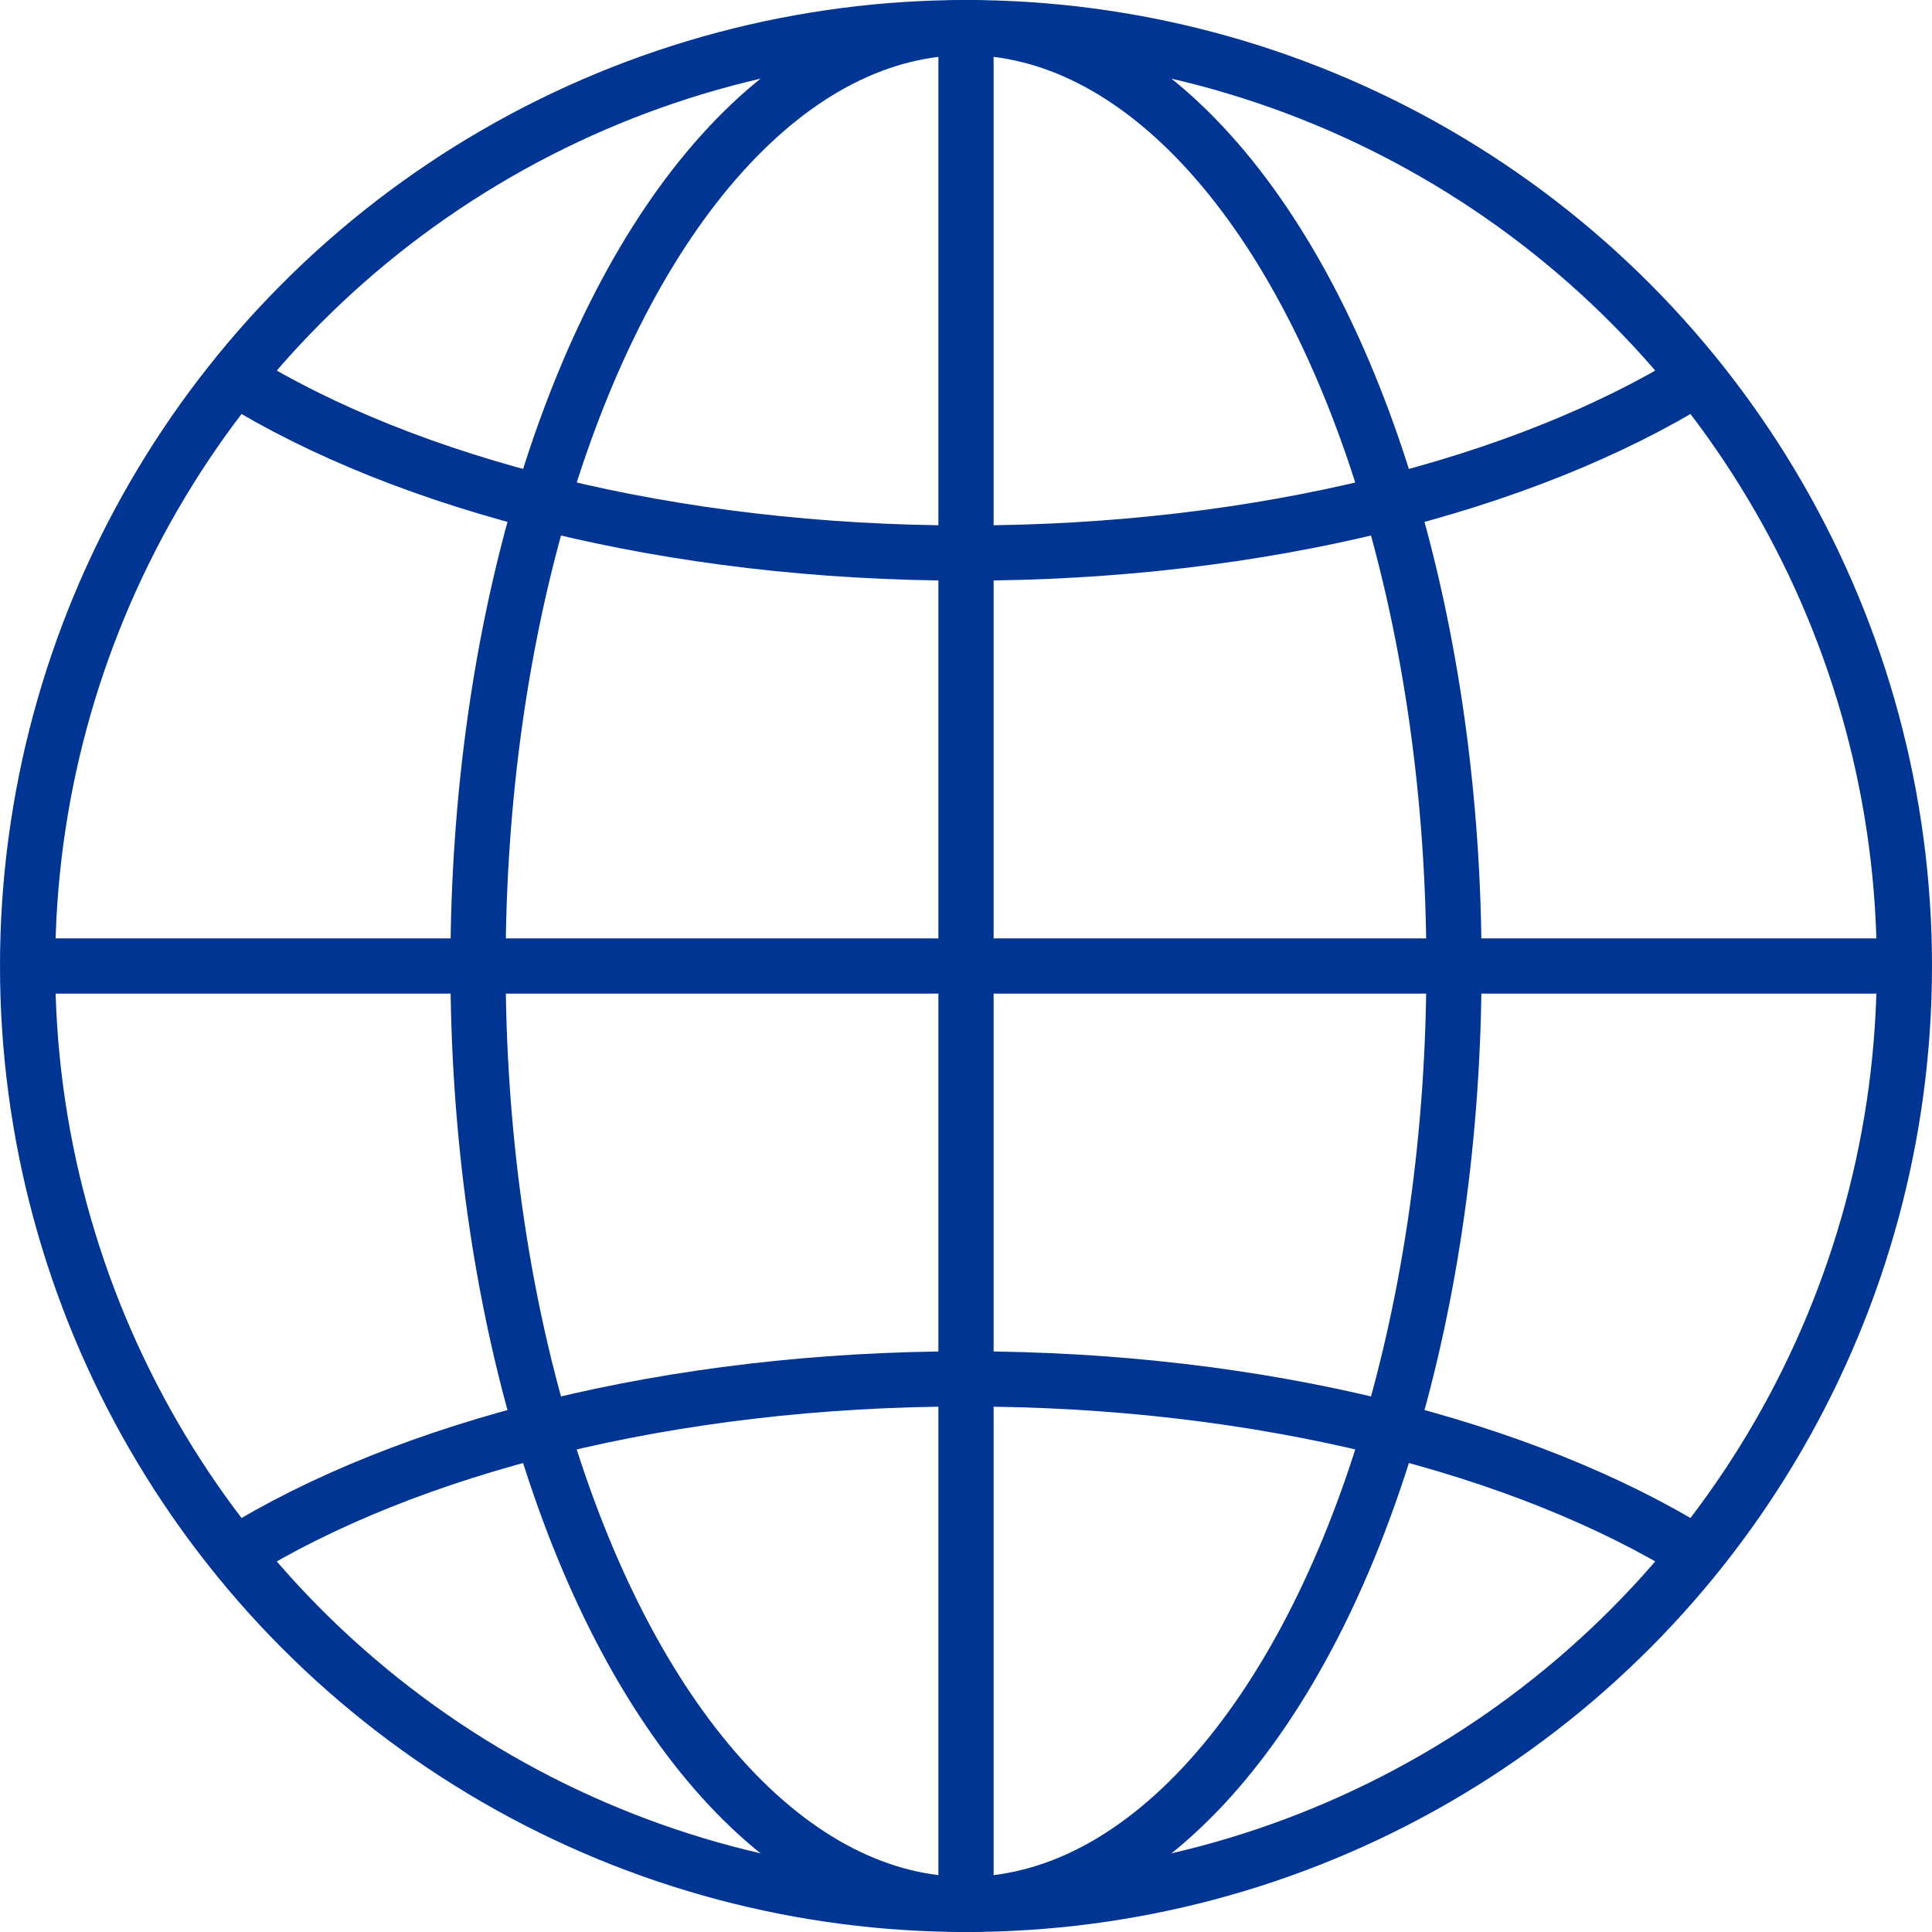
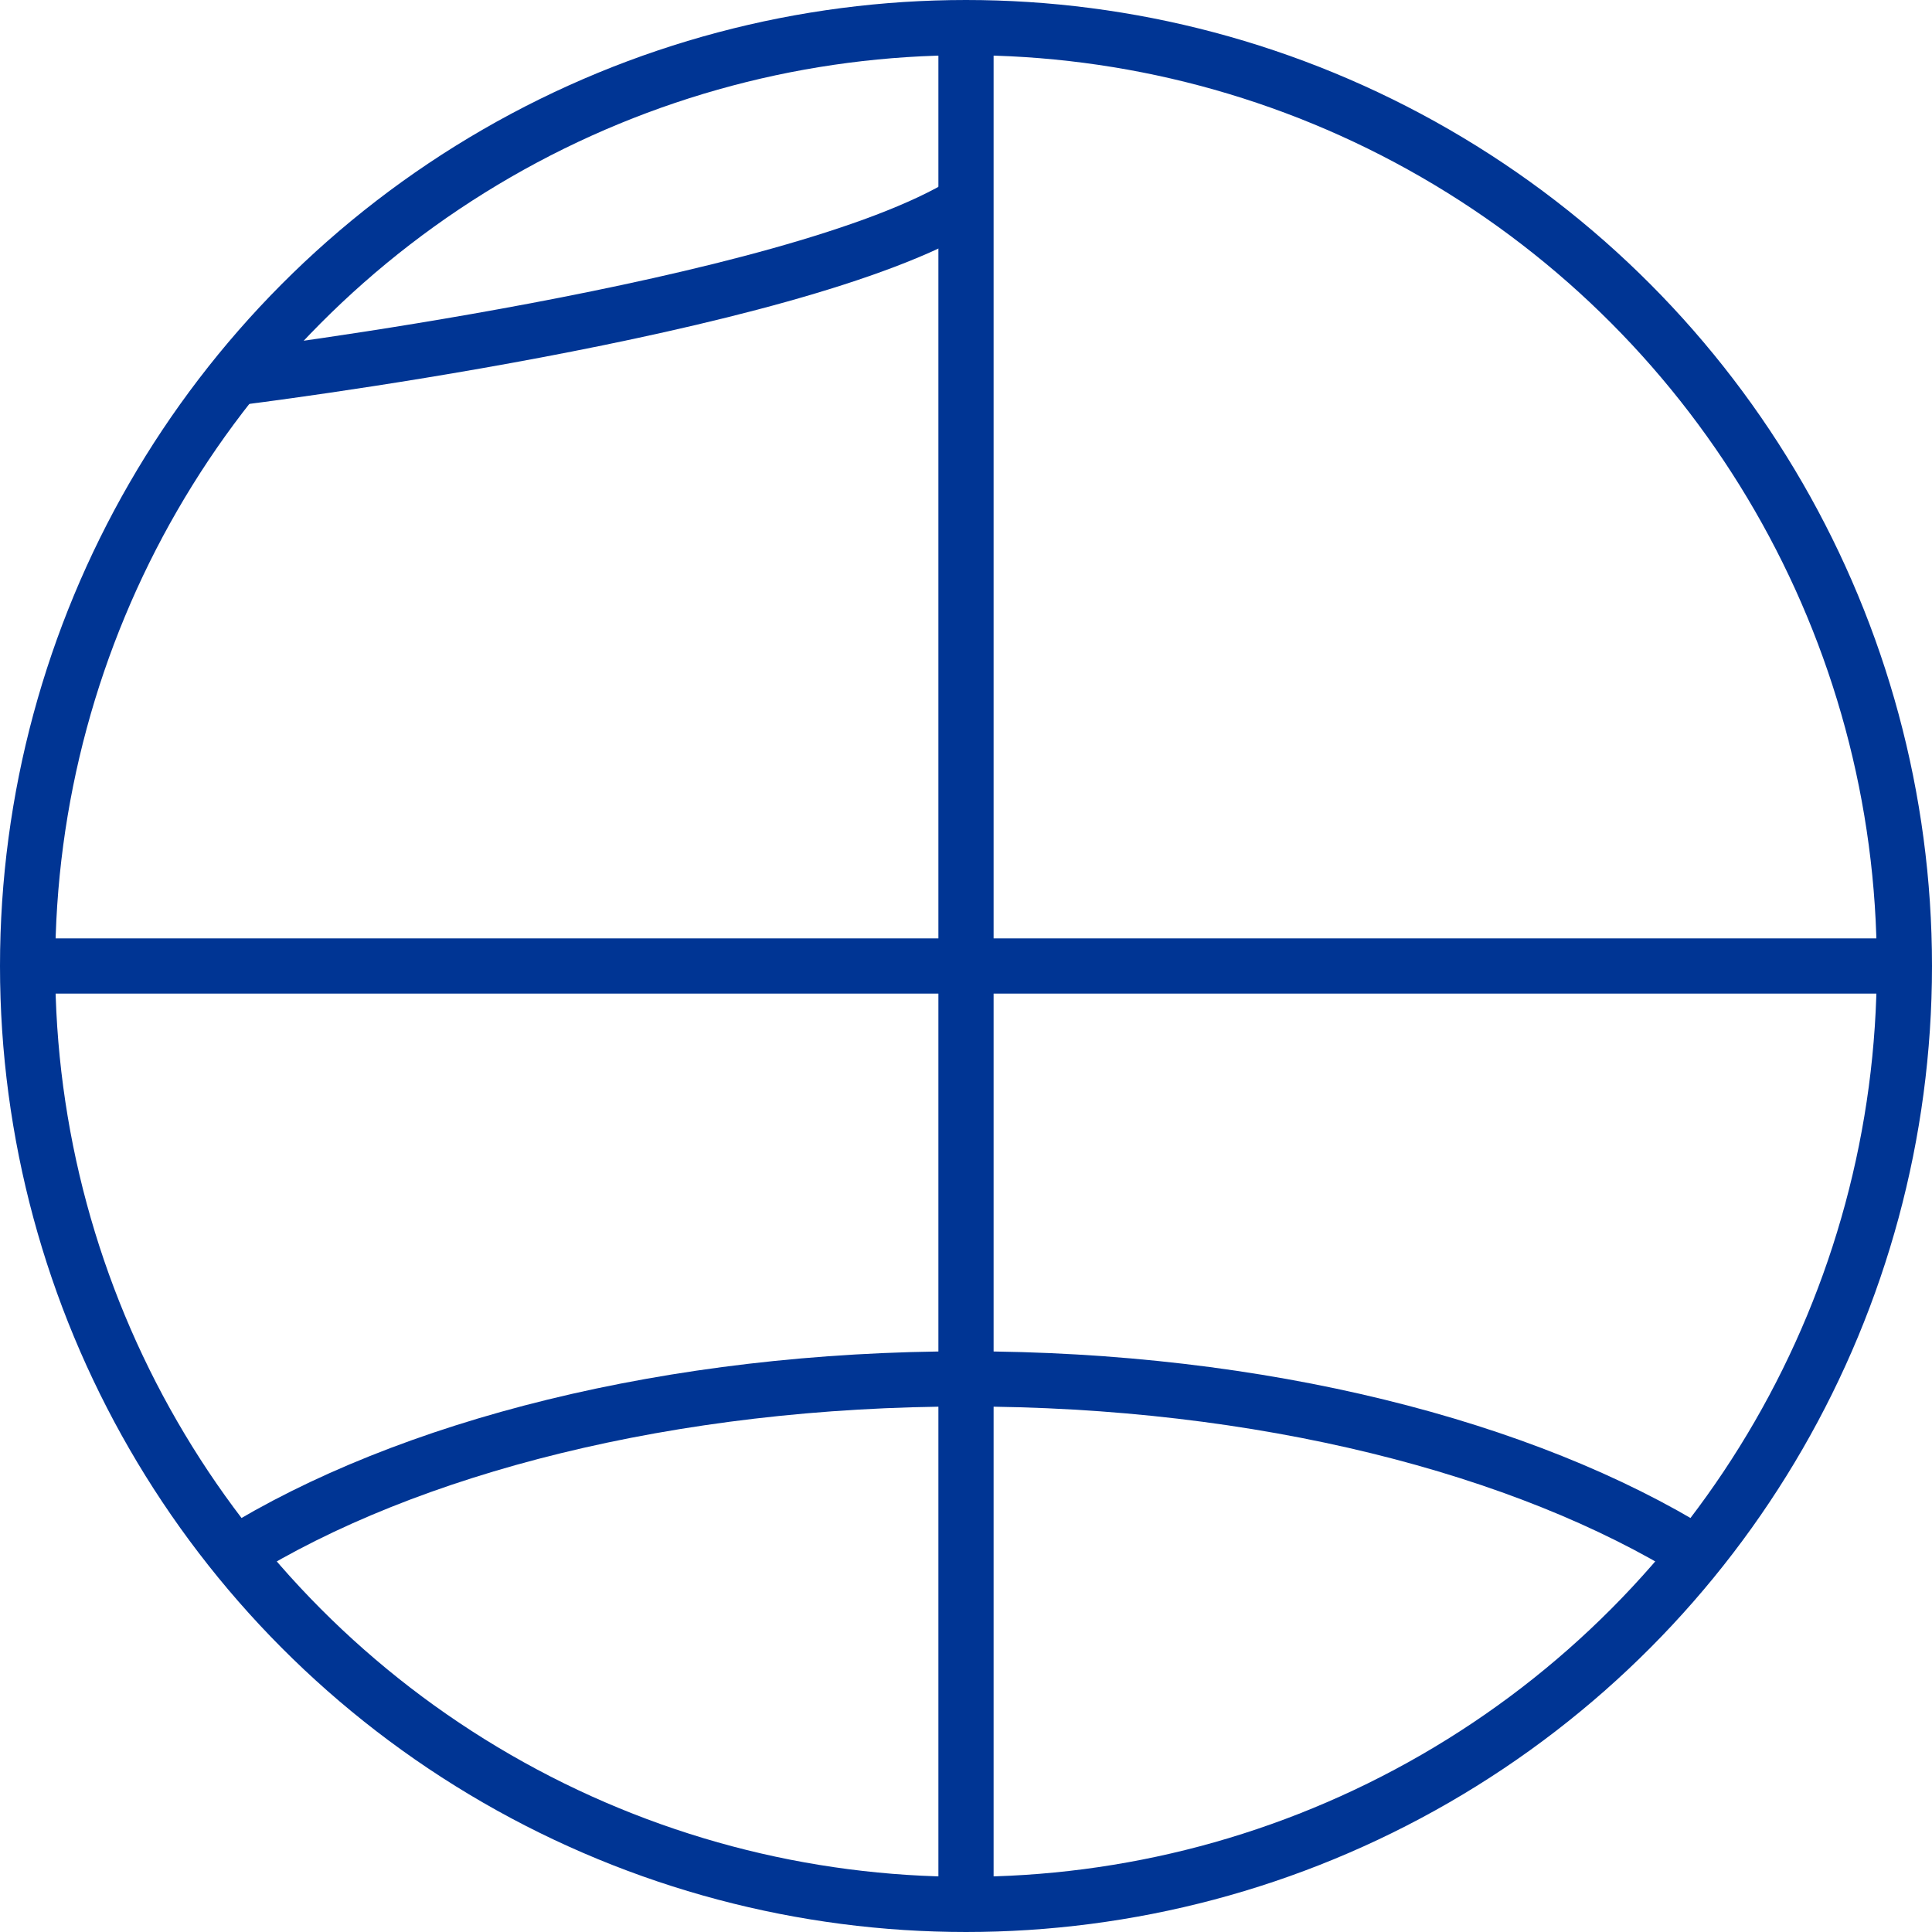
<svg xmlns="http://www.w3.org/2000/svg" width="35" height="35" viewBox="0 0 35 35">
  <g id="icon-language" transform="translate(-1224.283 -26.454)">
-     <ellipse id="Ellipse_7" data-name="Ellipse 7" cx="8.84" cy="17" rx="8.84" ry="17" transform="translate(1232.943 26.954)" fill="none" stroke="#003594" stroke-miterlimit="10" stroke-width="1" />
    <line id="Line_1" data-name="Line 1" y2="34" transform="translate(1241.783 26.954)" fill="none" stroke="#003594" stroke-miterlimit="10" stroke-width="1" />
    <line id="Line_2" data-name="Line 2" x2="34" transform="translate(1224.783 43.954)" fill="none" stroke="#003594" stroke-miterlimit="10" stroke-width="1" />
-     <path id="Path_5374" data-name="Path 5374" d="M1228.539,33.3c3.116,1.934,7.889,3.173,13.244,3.173s10.127-1.239,13.244-3.173" fill="none" stroke="#003594" stroke-miterlimit="10" stroke-width="1" />
+     <path id="Path_5374" data-name="Path 5374" d="M1228.539,33.3s10.127-1.239,13.244-3.173" fill="none" stroke="#003594" stroke-miterlimit="10" stroke-width="1" />
    <path id="Path_5375" data-name="Path 5375" d="M1255.027,54.608c-3.117-1.935-7.89-3.174-13.244-3.174s-10.128,1.239-13.244,3.174" fill="none" stroke="#003594" stroke-miterlimit="10" stroke-width="1" />
    <circle id="Ellipse_8" data-name="Ellipse 8" cx="17" cy="17" r="17" transform="translate(1224.783 26.954)" fill="none" stroke="#003594" stroke-miterlimit="10" stroke-width="1" />
  </g>
</svg>